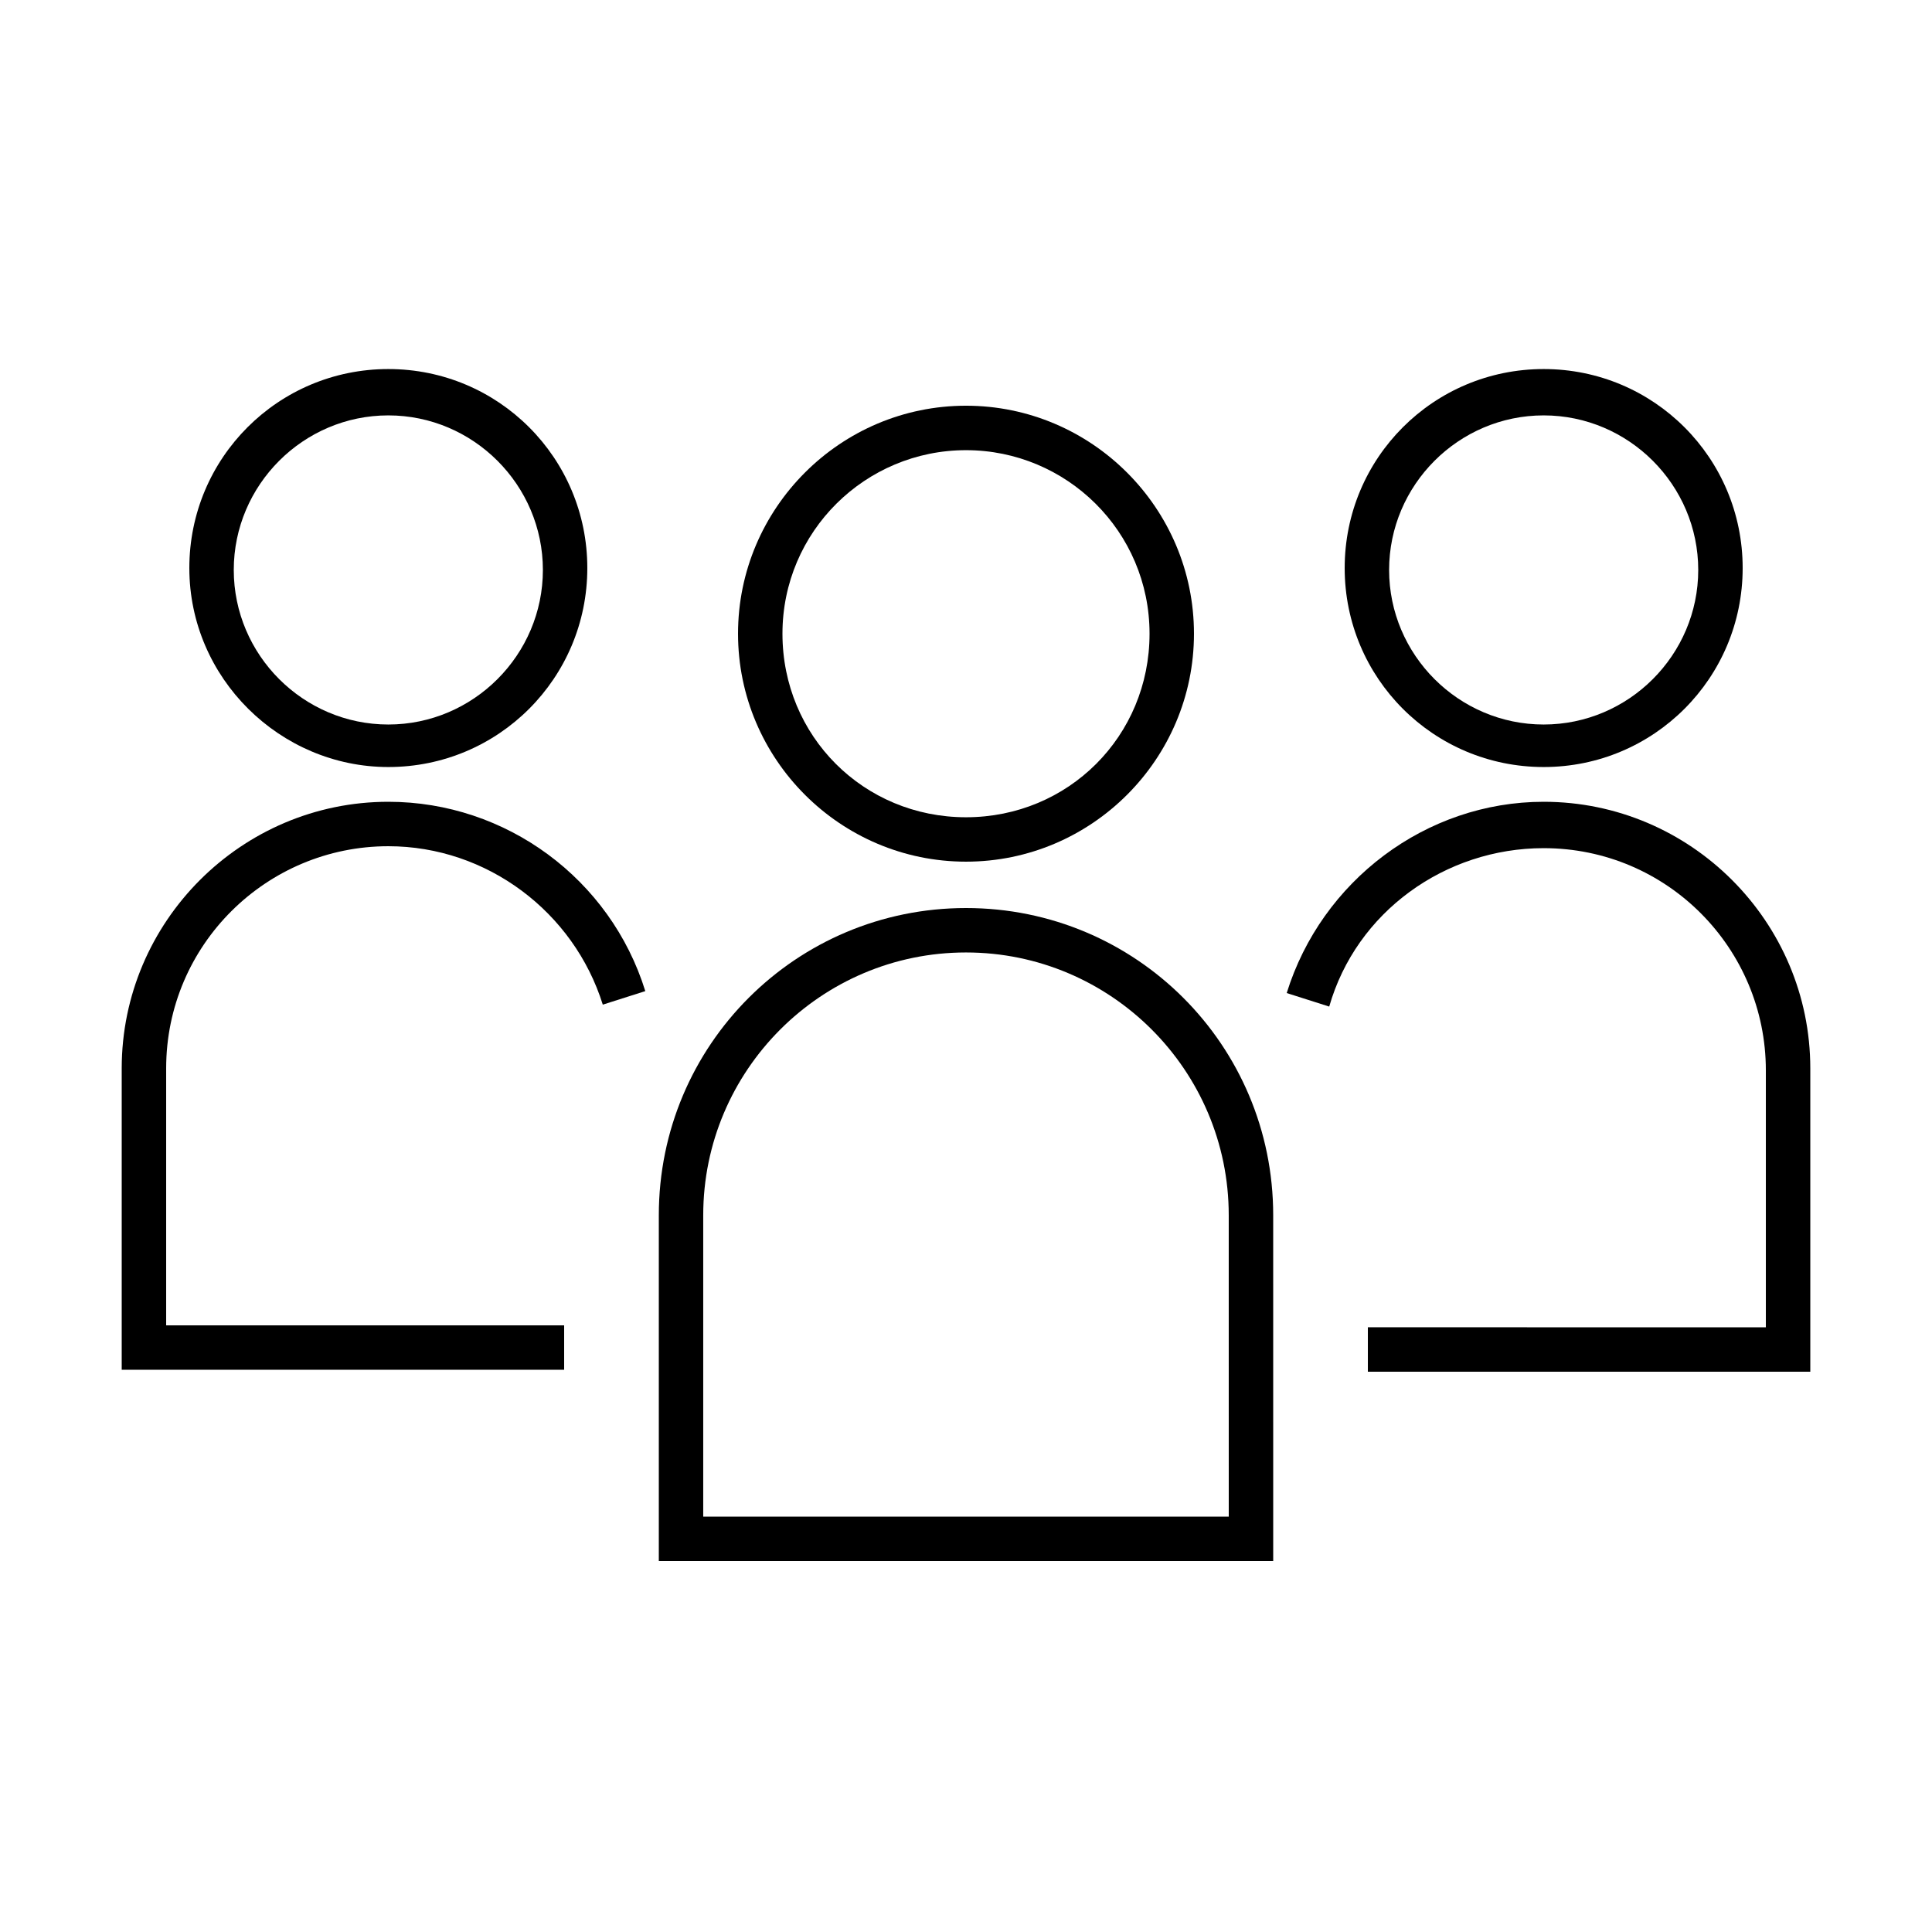
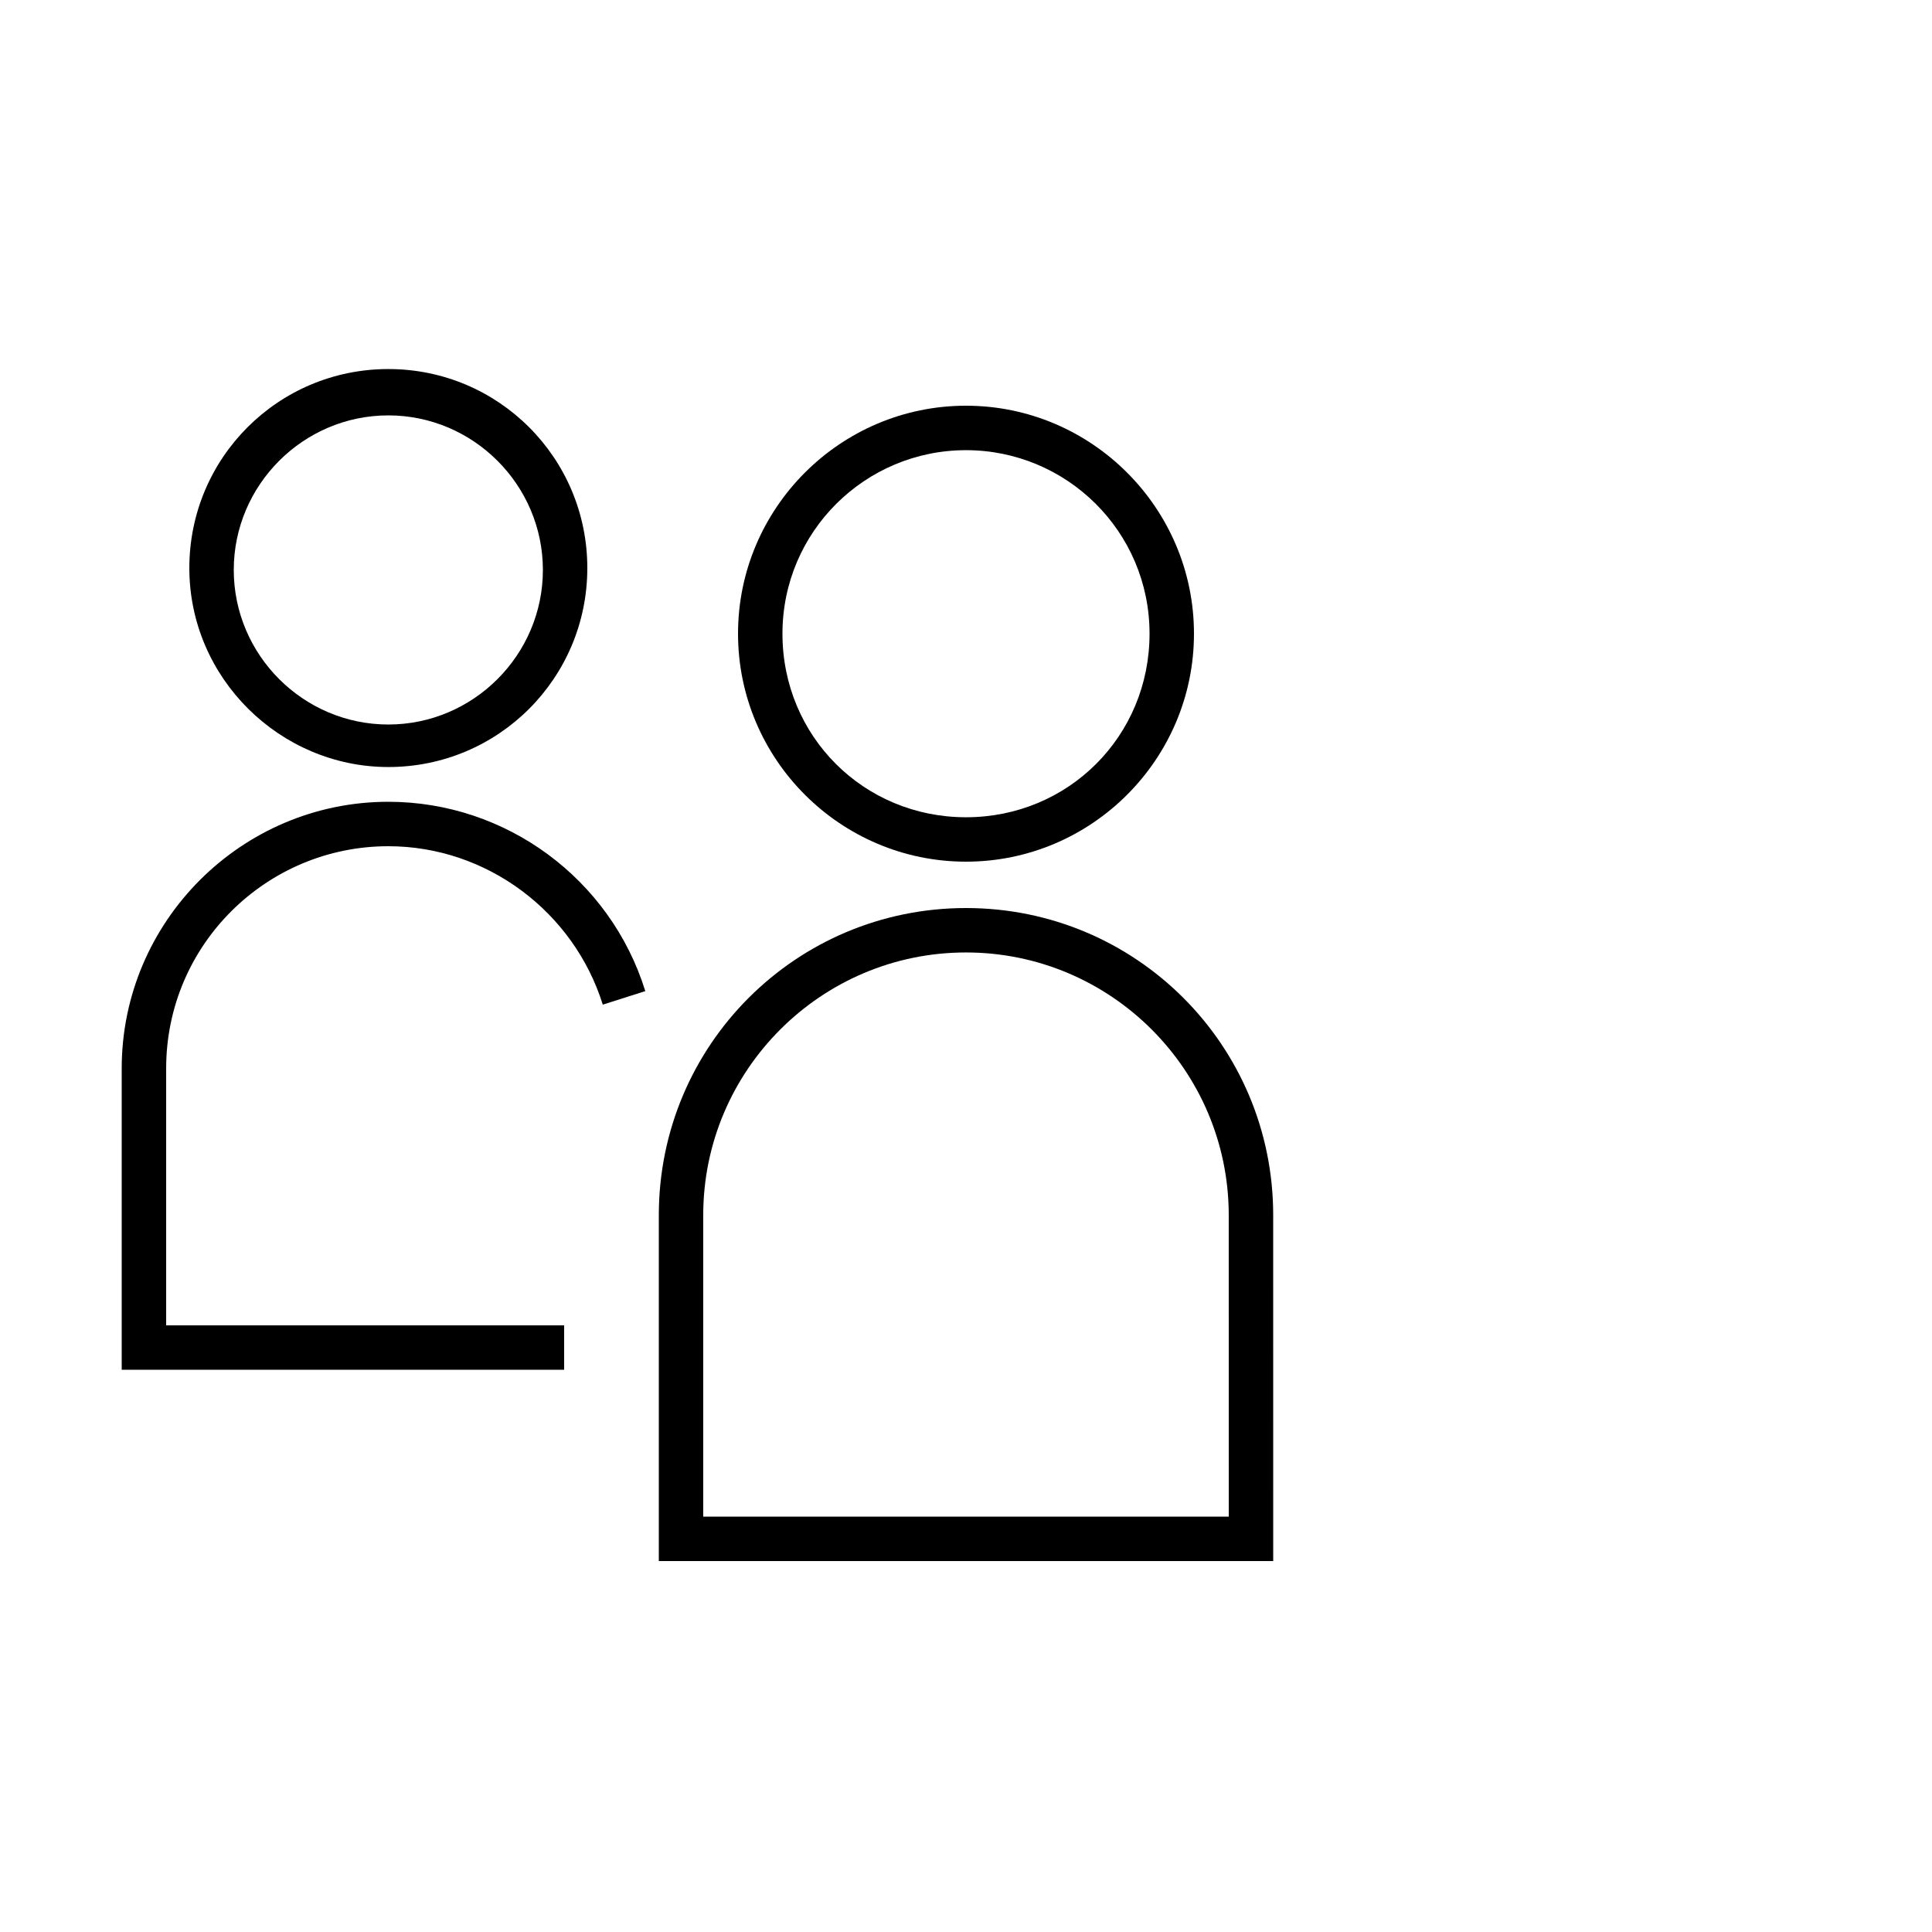
<svg xmlns="http://www.w3.org/2000/svg" width="512pt" height="512pt" version="1.1" viewBox="0 0 512 512">
  <g>
    <path d="m256 240.64c-45.055 0-81.406 36.352-81.406 81.406v91.648h162.82l-0.004-91.648c0-45.055-36.352-81.406-81.406-81.406zm69.633 161.28h-139.27v-79.875c0-38.398 31.23-69.633 69.633-69.633 38.398 0 69.633 31.23 69.633 69.633z" />
    <path d="m256 228.35c33.281 0 60.414-27.137 60.414-60.414 0-33.281-27.133-60.418-60.414-60.418s-60.414 27.137-60.414 60.414c0 33.281 27.133 60.418 60.414 60.418zm0-109.05c26.625 0 48.641 21.504 48.641 48.641s-21.504 48.641-48.641 48.641-48.641-21.504-48.641-48.641 22.016-48.641 48.641-48.641z" />
-     <path d="m409.09 212.48c-31.23 0-58.879 20.992-68.098 50.688l11.266 3.586c7.168-25.09 30.719-41.984 56.832-41.984 32.77 0 58.879 26.625 58.879 58.879v68.098l-105.47-0.004v11.777h117.25v-80.383c0-38.914-31.742-70.656-70.652-70.656z" />
-     <path d="m409.09 203.27c29.184 0 52.734-23.551 52.734-52.734s-23.551-52.734-52.734-52.734-52.734 23.551-52.734 52.734c-0.004 29.18 23.547 52.734 52.734 52.734zm0-93.188c22.527 0 40.961 18.434 40.961 40.961 0 22.527-18.434 40.961-40.961 40.961s-40.961-18.434-40.961-40.961c0-22.527 18.43-40.961 40.961-40.961z" />
    <path d="m102.91 212.48c-38.91 0-70.656 31.742-70.656 70.656v79.871h117.25v-11.777h-105.47v-68.094c0-32.77 26.625-58.879 58.879-58.879 26.113 0 49.152 17.406 56.832 41.984l11.266-3.586c-9.215-29.695-36.863-50.176-68.098-50.176z" />
    <path d="m102.91 203.27c29.184 0 52.734-23.551 52.734-52.734s-23.551-52.734-52.734-52.734-52.734 23.551-52.734 52.734c0 29.18 24.062 52.734 52.734 52.734zm0-93.188c22.527 0 40.961 18.434 40.961 40.961 0 22.527-18.434 40.961-40.961 40.961s-40.961-18.434-40.961-40.961c0.004-22.527 18.434-40.961 40.961-40.961z" />
  </g>
</svg>